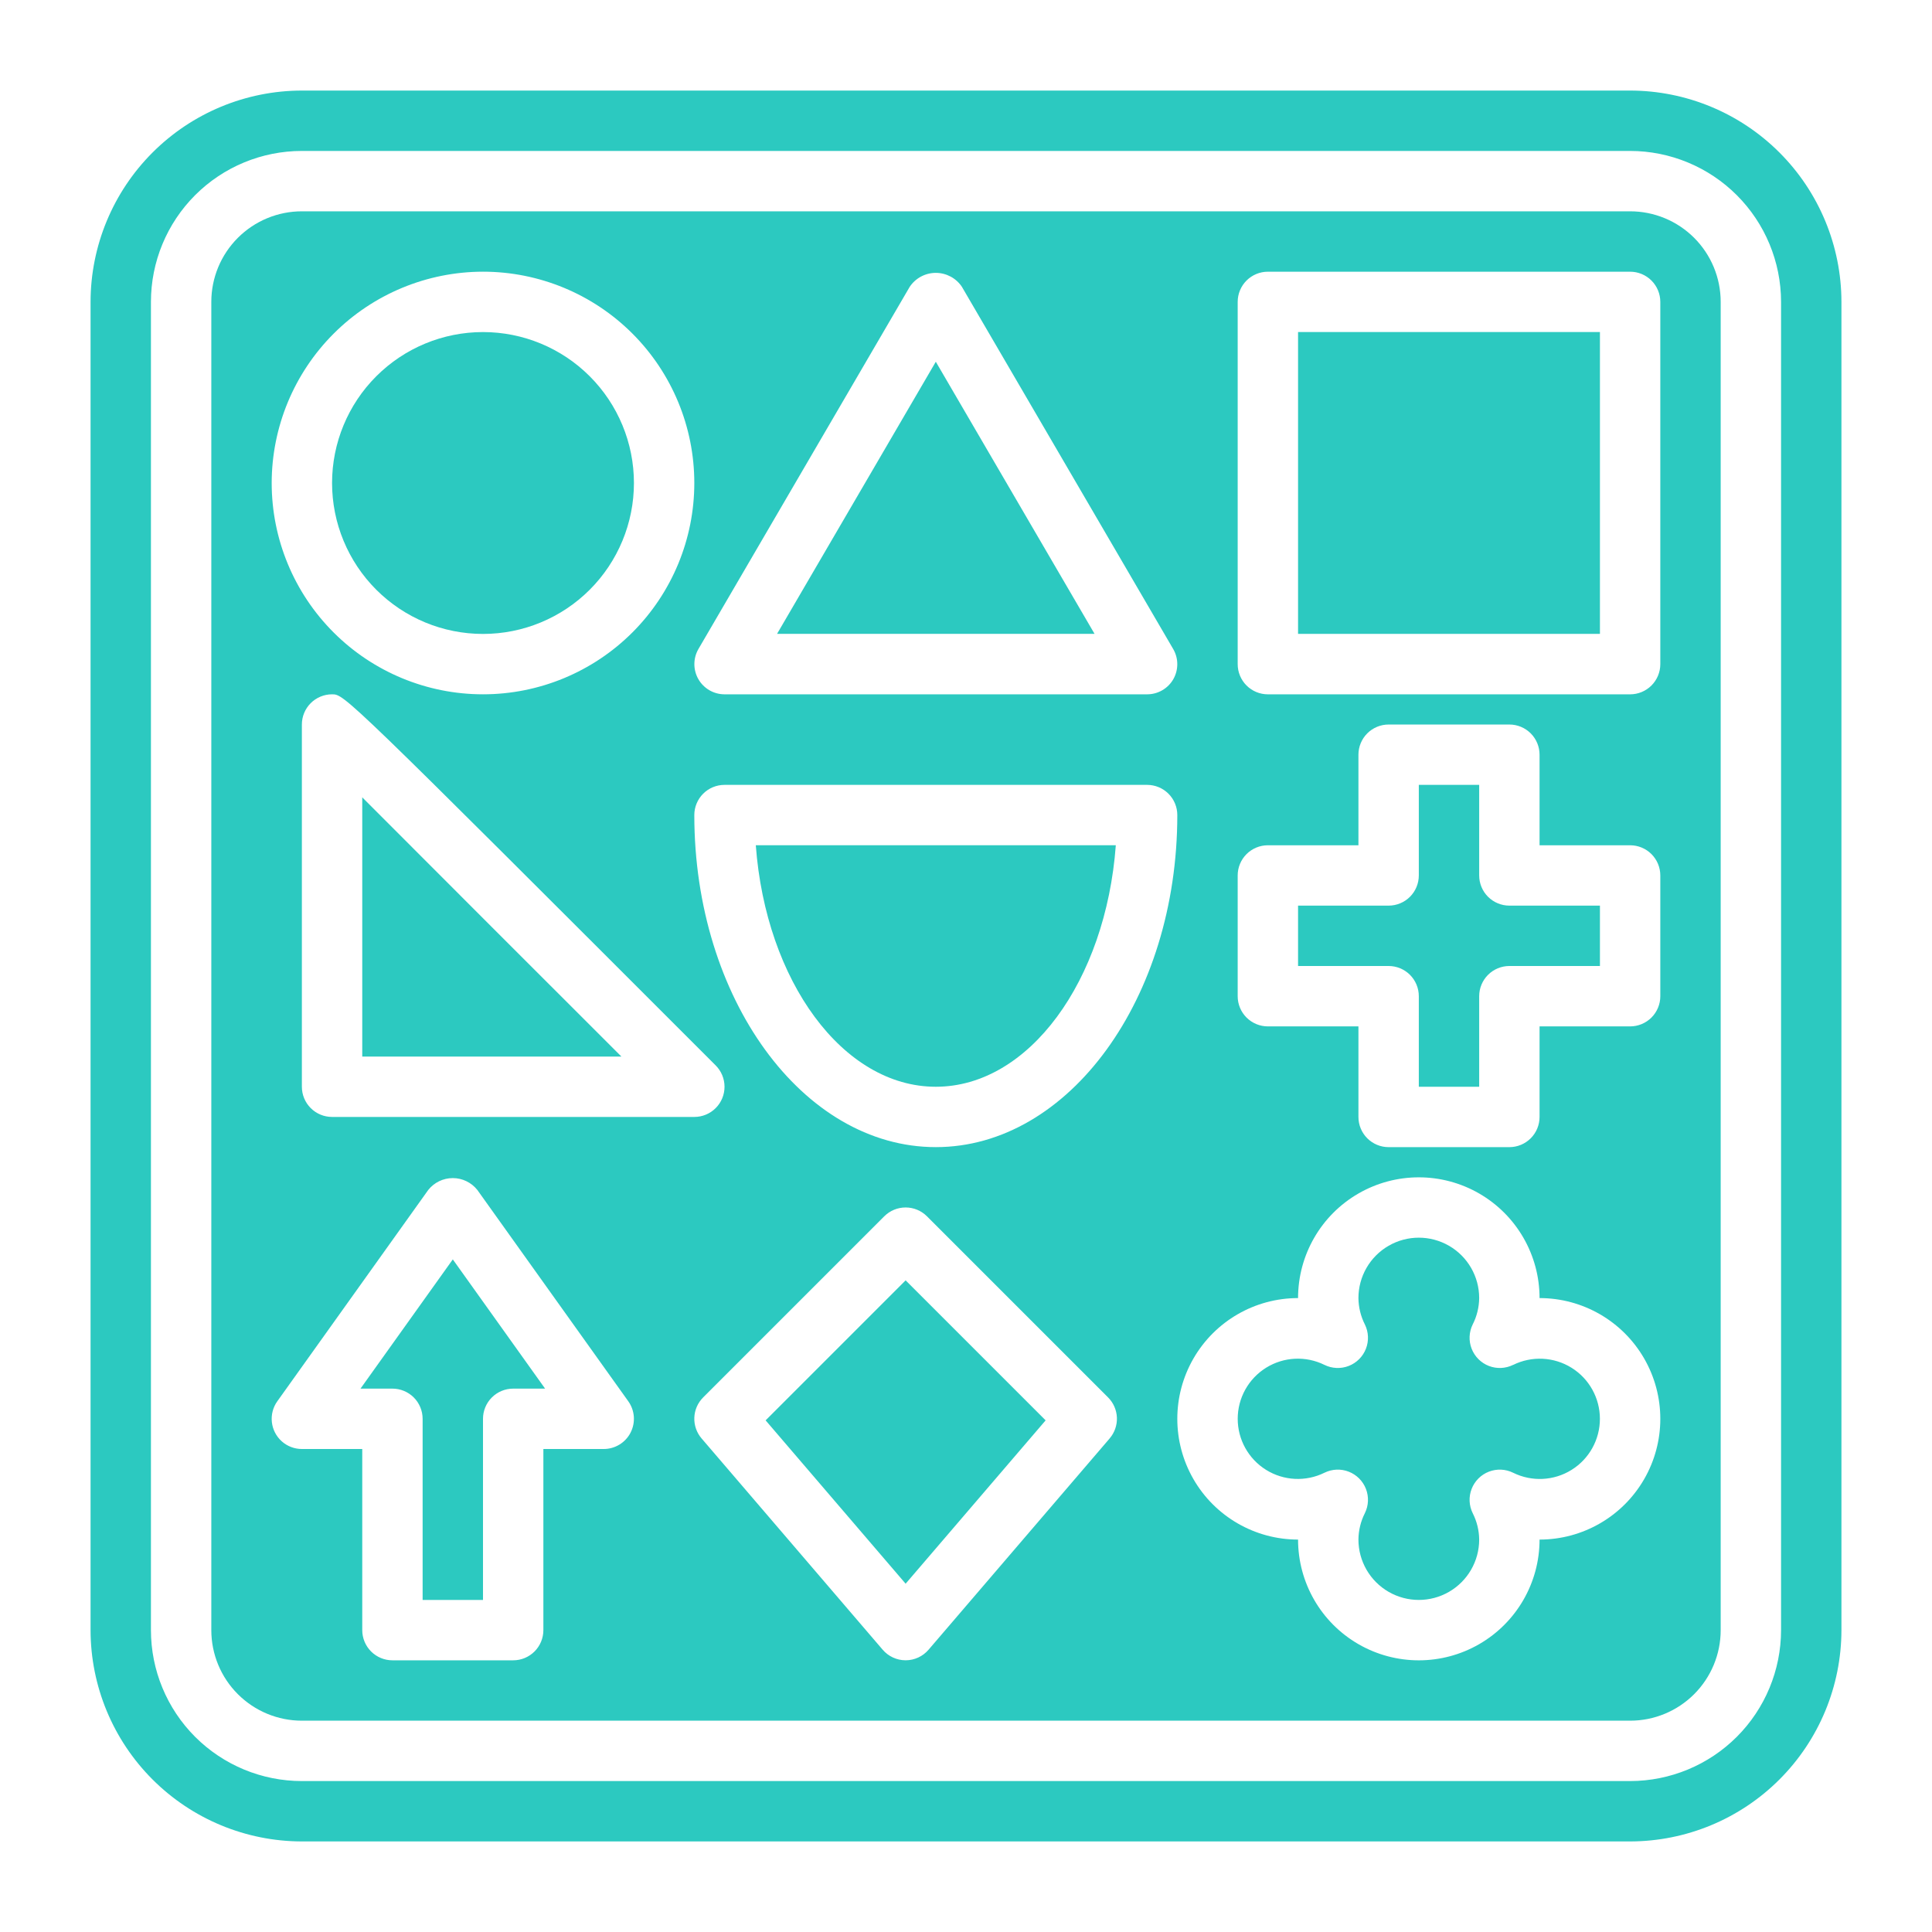
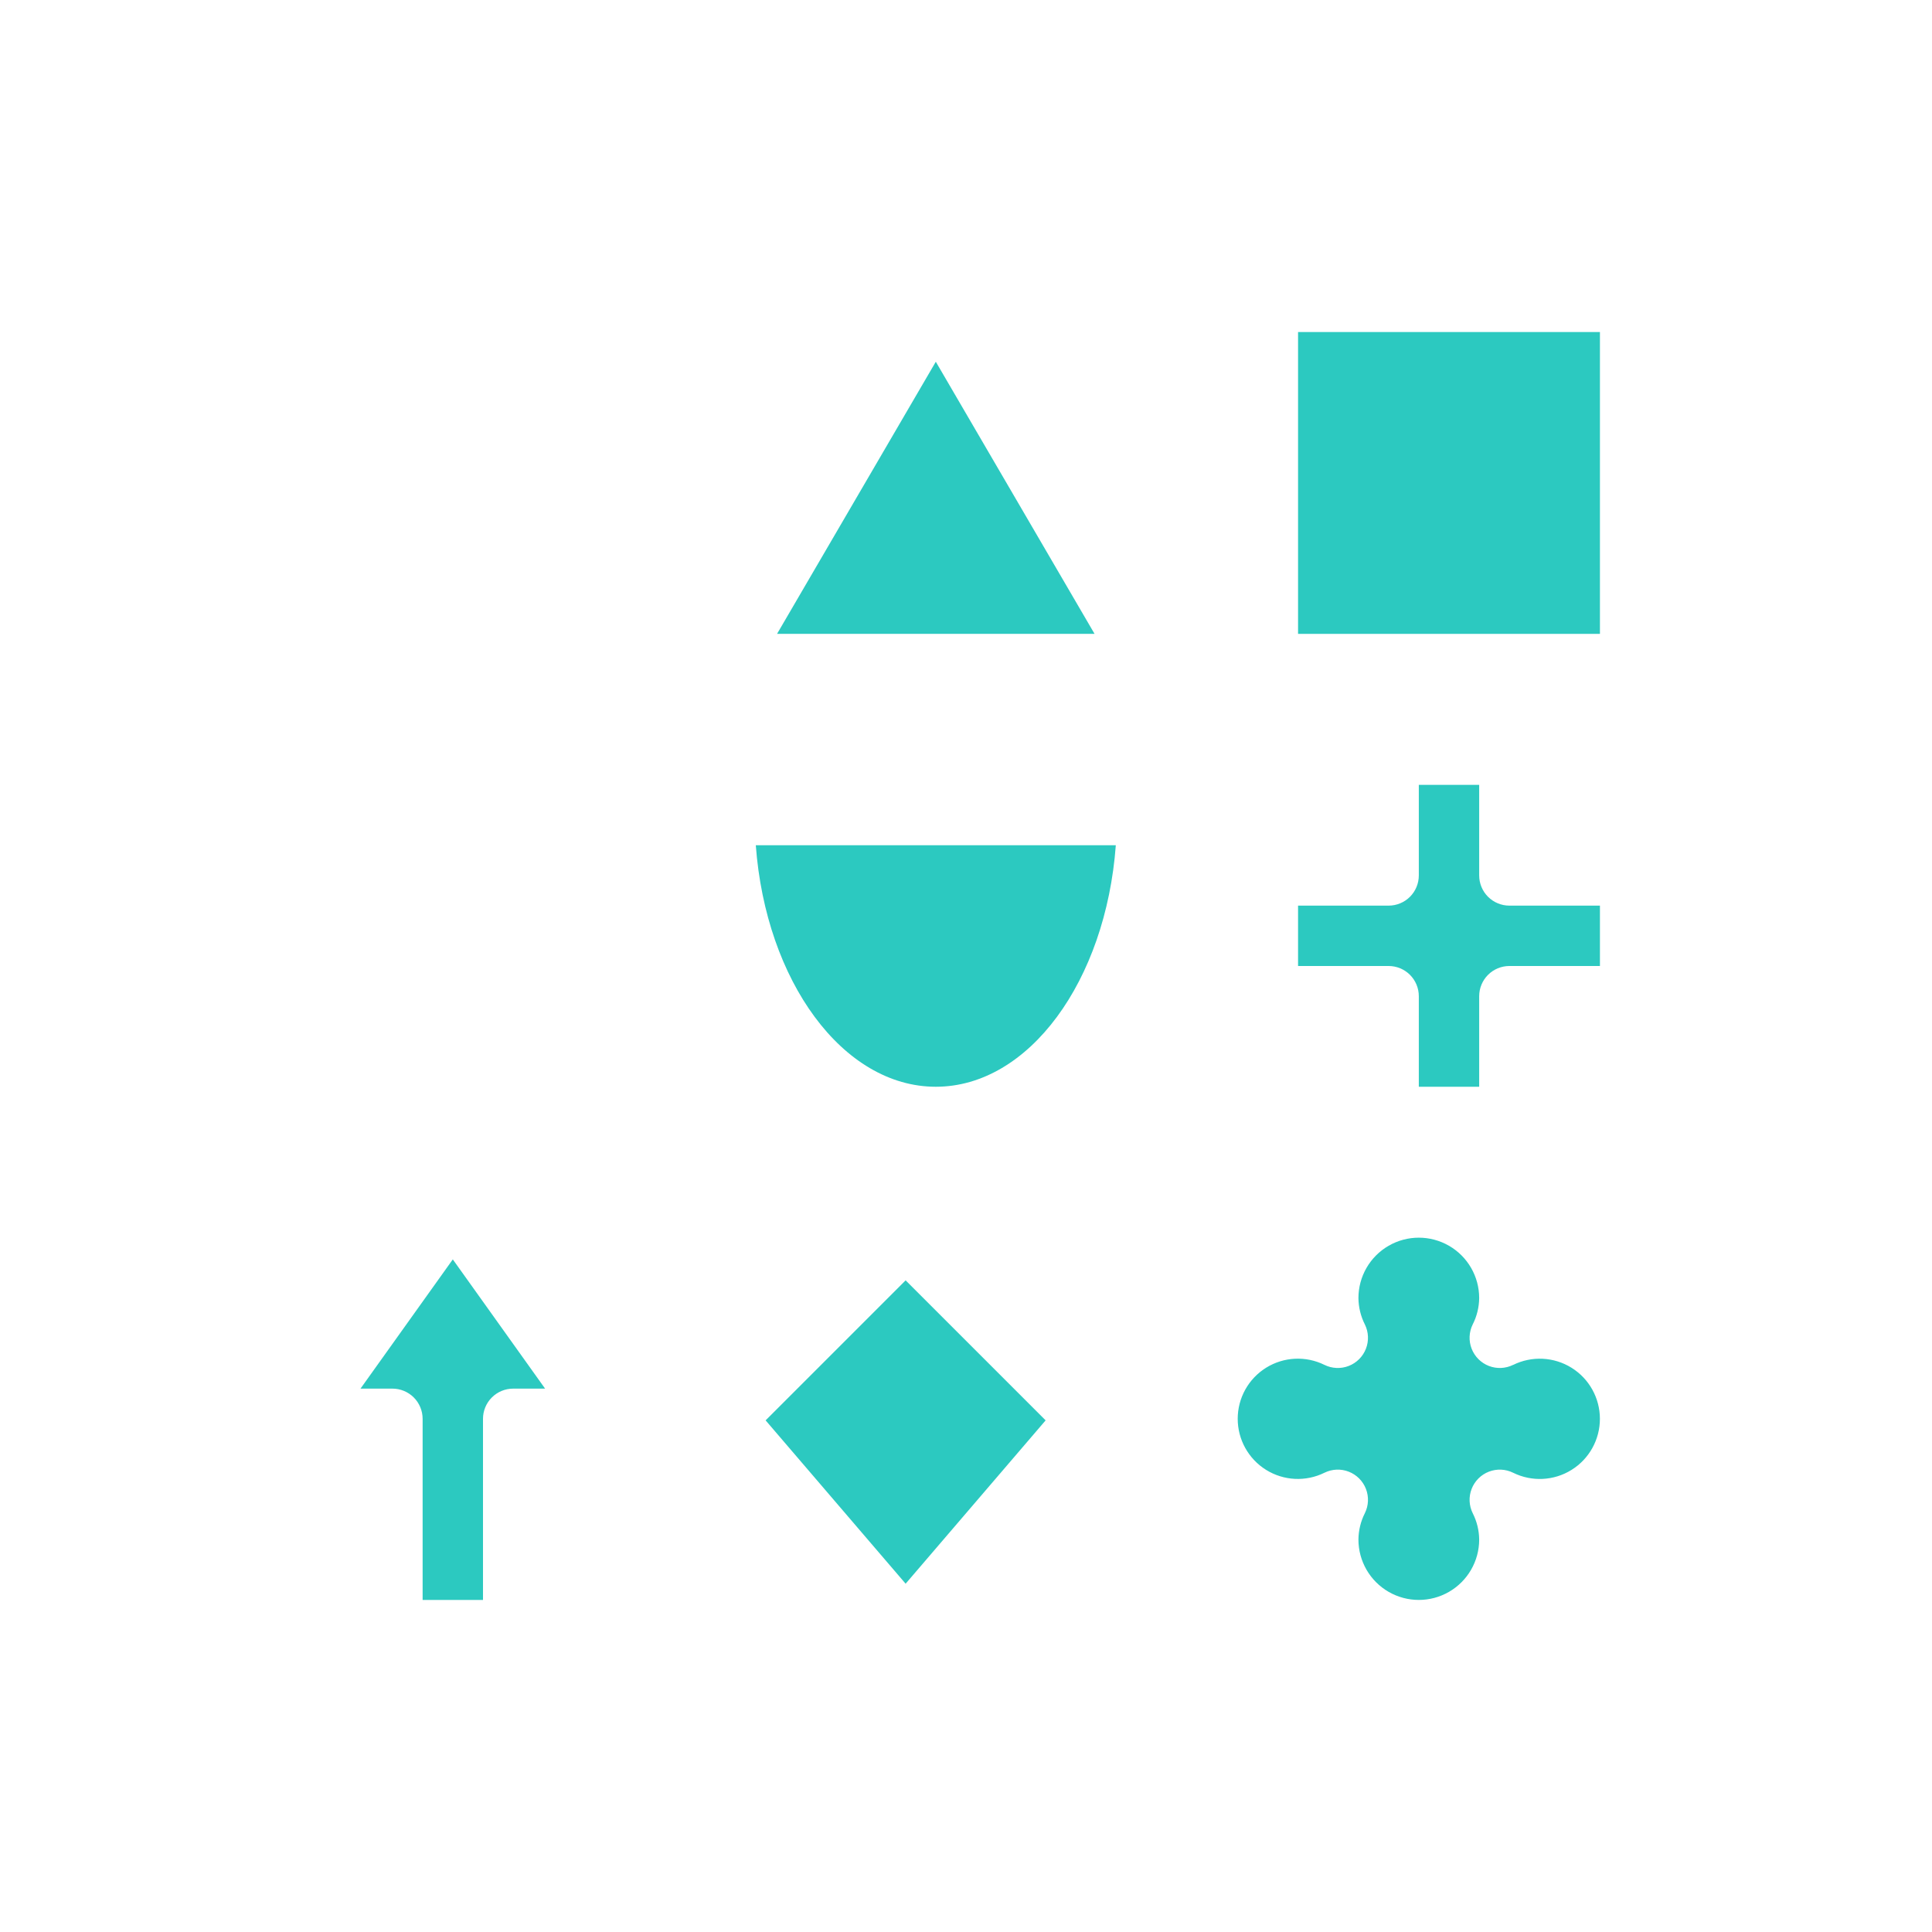
<svg xmlns="http://www.w3.org/2000/svg" width="1200pt" height="1200pt" version="1.1" viewBox="0 0 1200 1200">
  <g fill="#2cc9c0">
-     <path d="m225 495.24v161.01h160.97c-42.844-42.789-118.2-118.12-160.97-161.01z" />
    <path d="m482.64 393.71h197.21l-98.605-169.03z" />
    <path d="m939.84 847.74c-4.711 2.328-10.184 2.57-15.086 0.668-4.898-1.902-8.773-5.773-10.684-10.668-1.91-4.898-1.676-10.371 0.645-15.086 2.594-5.086 3.973-10.699 4.031-16.406 0-13.398-7.148-25.777-18.75-32.477-11.602-6.699-25.898-6.699-37.5 0-11.602 6.699-18.75 19.078-18.75 32.477 0.055 5.711 1.43 11.332 4.012 16.426 2.316 4.711 2.547 10.18 0.637 15.07-1.906 4.894-5.777 8.762-10.668 10.664-4.894 1.906-10.363 1.668-15.074-0.648-11.578-5.719-25.285-5.051-36.254 1.766-10.969 6.812-17.637 18.809-17.637 31.723s6.668 24.91 17.637 31.723c10.969 6.816 24.676 7.484 36.254 1.766 4.711-2.316 10.18-2.555 15.074-0.648 4.891 1.902 8.762 5.769 10.668 10.664 1.91 4.891 1.68 10.359-0.637 15.07-2.586 5.094-3.957 10.715-4.012 16.426 0 13.398 7.148 25.777 18.75 32.477 11.602 6.699 25.898 6.699 37.5 0 11.602-6.699 18.75-19.078 18.75-32.477-0.059-5.707-1.438-11.324-4.031-16.406-2.32-4.715-2.555-10.188-0.645-15.086 1.91-4.894 5.785-8.766 10.684-10.668 4.902-1.902 10.375-1.66 15.086 0.668 11.578 5.719 25.285 5.051 36.254-1.766 10.969-6.812 17.637-18.812 17.637-31.723 0-12.914-6.668-24.91-17.637-31.727-10.969-6.812-24.676-7.481-36.254-1.762z" />
    <path d="m581.25 675c57.805 0 105.56-65.738 111.8-150h-223.61c6.223 84.242 54 150 111.8 150z" />
-     <path d="m300 393.75c24.863 0 48.711-9.879 66.293-27.457 17.578-17.582 27.457-41.43 27.457-66.293s-9.879-48.711-27.457-66.293c-17.582-17.578-41.43-27.457-66.293-27.457s-48.711 9.879-66.293 27.457c-17.578 17.582-27.457 41.43-27.457 66.293s9.879 48.711 27.457 66.293c17.582 17.578 41.43 27.457 66.293 27.457z" />
    <path d="m475.54 882.21 86.961 101.46 86.961-101.46-86.961-86.965z" />
-     <path d="m1012.5 131.25h-825c-14.918 0-29.227 5.926-39.773 16.477-10.551 10.547-16.477 24.855-16.477 39.773v825c0 14.918 5.926 29.227 16.477 39.773 10.547 10.551 24.855 16.477 39.773 16.477h825c14.918 0 29.227-5.926 39.773-16.477 10.551-10.547 16.477-24.855 16.477-39.773v-825c0-14.918-5.926-29.227-16.477-39.773-10.547-10.551-24.855-16.477-39.773-16.477zm-712.5 37.5c34.809 0 68.195 13.828 92.809 38.441 24.613 24.613 38.441 58 38.441 92.809s-13.828 68.195-38.441 92.809c-24.613 24.613-58 38.441-92.809 38.441s-68.195-13.828-92.809-38.441c-24.613-24.613-38.441-58-38.441-92.809 0.039-34.797 13.879-68.16 38.484-92.766s57.969-38.445 92.766-38.484zm91.668 721.07c-1.574 3.062-3.961 5.637-6.902 7.43-2.941 1.797-6.32 2.75-9.766 2.75h-37.5v112.5c0 4.973-1.977 9.742-5.492 13.258-3.516 3.516-8.285 5.492-13.258 5.492h-75c-4.973 0-9.742-1.977-13.258-5.492-3.516-3.516-5.492-8.285-5.492-13.258v-112.5h-37.5c-4.617 0-9.07-1.703-12.508-4.781s-5.621-7.316-6.129-11.906c-0.508-4.586 0.691-9.199 3.375-12.957l93.75-131.25c3.691-4.656 9.309-7.375 15.254-7.375 5.941 0 11.559 2.719 15.25 7.375l93.75 131.25c2 2.801 3.188 6.094 3.441 9.523 0.25 3.43-0.445 6.859-2.016 9.922zm-185.42-196.07c-4.973 0-9.742-1.977-13.258-5.492-3.516-3.516-5.492-8.285-5.492-13.258v-225c0-4.973 1.977-9.742 5.492-13.258 3.516-3.516 8.285-5.492 13.258-5.492 7.762 0 7.762 0 238.26 230.48 3.523 3.512 5.504 8.285 5.508 13.262 0.004 4.977-1.973 9.754-5.492 13.27-3.523 3.519-8.297 5.496-13.273 5.492zm482.98 199.69-112.5 131.25c-3.562 4.152-8.758 6.543-14.23 6.543s-10.668-2.391-14.23-6.543l-112.5-131.25c-3.078-3.586-4.691-8.199-4.512-12.918 0.176-4.723 2.129-9.203 5.469-12.543l112.5-112.5c3.516-3.523 8.289-5.5 13.266-5.5 4.977 0 9.746 1.977 13.266 5.5l112.5 112.5c3.332 3.34 5.285 7.812 5.469 12.531 0.18 4.715-1.426 9.324-4.496 12.91zm-107.98-180.94c-82.727 0-150-92.531-150-206.25 0-4.973 1.977-9.742 5.492-13.258 3.516-3.516 8.285-5.492 13.258-5.492h262.5c4.973 0 9.742 1.977 13.258 5.492 3.516 3.516 5.492 8.285 5.492 13.258 0 113.7-67.293 206.25-150 206.25zm147.51-290.62c-1.648 2.852-4.019 5.223-6.871 6.867-2.856 1.645-6.094 2.512-9.387 2.508h-262.5c-6.691-0.012-12.871-3.594-16.211-9.391-3.34-5.801-3.336-12.938 0.012-18.734l131.25-225c3.621-5.402 9.695-8.645 16.199-8.645s12.578 3.242 16.199 8.645l131.25 225c1.656 2.844 2.531 6.074 2.539 9.367 0.012 3.293-0.844 6.527-2.481 9.383zm227.49 534.38c0 26.793-14.293 51.555-37.5 64.953-23.207 13.395-51.793 13.395-75 0-23.207-13.398-37.5-38.16-37.5-64.953-26.793 0-51.555-14.293-64.953-37.5-13.395-23.207-13.395-51.793 0-75 13.398-23.207 38.16-37.5 64.953-37.5 0-26.793 14.293-51.555 37.5-64.953 23.207-13.395 51.793-13.395 75 0 23.207 13.398 37.5 38.16 37.5 64.953 26.793 0 51.555 14.293 64.953 37.5 13.395 23.207 13.395 51.793 0 75-13.398 23.207-38.16 37.5-64.953 37.5zm75-337.5c0 4.973-1.977 9.742-5.492 13.258-3.516 3.516-8.285 5.492-13.258 5.492h-56.25v56.25c0 4.973-1.977 9.742-5.492 13.258-3.516 3.516-8.285 5.492-13.258 5.492h-75c-4.973 0-9.742-1.977-13.258-5.492-3.516-3.516-5.492-8.285-5.492-13.258v-56.25h-56.25c-4.973 0-9.742-1.977-13.258-5.492-3.516-3.516-5.492-8.285-5.492-13.258v-75c0-4.973 1.977-9.742 5.492-13.258 3.516-3.516 8.285-5.492 13.258-5.492h56.25v-56.25c0-4.973 1.977-9.742 5.492-13.258 3.516-3.516 8.285-5.492 13.258-5.492h75c4.973 0 9.742 1.977 13.258 5.492 3.516 3.516 5.492 8.285 5.492 13.258v56.25h56.25c4.973 0 9.742 1.977 13.258 5.492 3.516 3.516 5.492 8.285 5.492 13.258zm0-206.25c0 4.973-1.977 9.742-5.492 13.258-3.516 3.516-8.285 5.492-13.258 5.492h-225c-4.973 0-9.742-1.977-13.258-5.492-3.516-3.516-5.492-8.285-5.492-13.258v-225c0-4.973 1.977-9.742 5.492-13.258 3.516-3.516 8.285-5.492 13.258-5.492h225c4.973 0 9.742 1.977 13.258 5.492 3.516 3.516 5.492 8.285 5.492 13.258z" />
    <path d="m223.91 862.5h19.836c4.973 0 9.742 1.977 13.258 5.492 3.516 3.516 5.492 8.285 5.492 13.258v112.5h37.5v-112.5c0-4.973 1.977-9.742 5.492-13.258 3.516-3.516 8.285-5.492 13.258-5.492h19.82l-57.32-80.27z" />
-     <path d="m1012.5 56.25h-825c-34.797 0.043-68.152 13.887-92.758 38.492-24.605 24.605-38.449 57.961-38.492 92.758v825c0.043 34.797 13.887 68.152 38.492 92.758 24.605 24.605 57.961 38.449 92.758 38.492h825c34.797-0.043 68.152-13.887 92.758-38.492 24.605-24.605 38.449-57.961 38.492-92.758v-825c-0.043-34.797-13.887-68.152-38.492-92.758-24.605-24.605-57.961-38.449-92.758-38.492zm93.75 956.25c-0.023 24.855-9.91 48.688-27.484 66.266-17.578 17.574-41.41 27.461-66.266 27.484h-825c-24.863 0-48.711-9.879-66.293-27.457-17.578-17.582-27.457-41.43-27.457-66.293v-825c0-24.863 9.879-48.711 27.457-66.293 17.582-17.578 41.43-27.457 66.293-27.457h825c24.855 0.023 48.688 9.91 66.266 27.484 17.574 17.578 27.461 41.41 27.484 66.266z" />
    <path d="m806.25 206.23h187.5v187.48h-187.5z" />
    <path d="m918.75 543.75v-56.25h-37.5v56.25c0 4.973-1.977 9.742-5.492 13.258-3.516 3.516-8.285 5.492-13.258 5.492h-56.25v37.5h56.25c4.973 0 9.742 1.977 13.258 5.492 3.516 3.516 5.492 8.285 5.492 13.258v56.25h37.5v-56.25c0-4.973 1.977-9.742 5.492-13.258 3.516-3.516 8.285-5.492 13.258-5.492h56.25v-37.5h-56.25c-4.973 0-9.742-1.977-13.258-5.492-3.516-3.516-5.492-8.285-5.492-13.258z" />
  </g>
</svg>